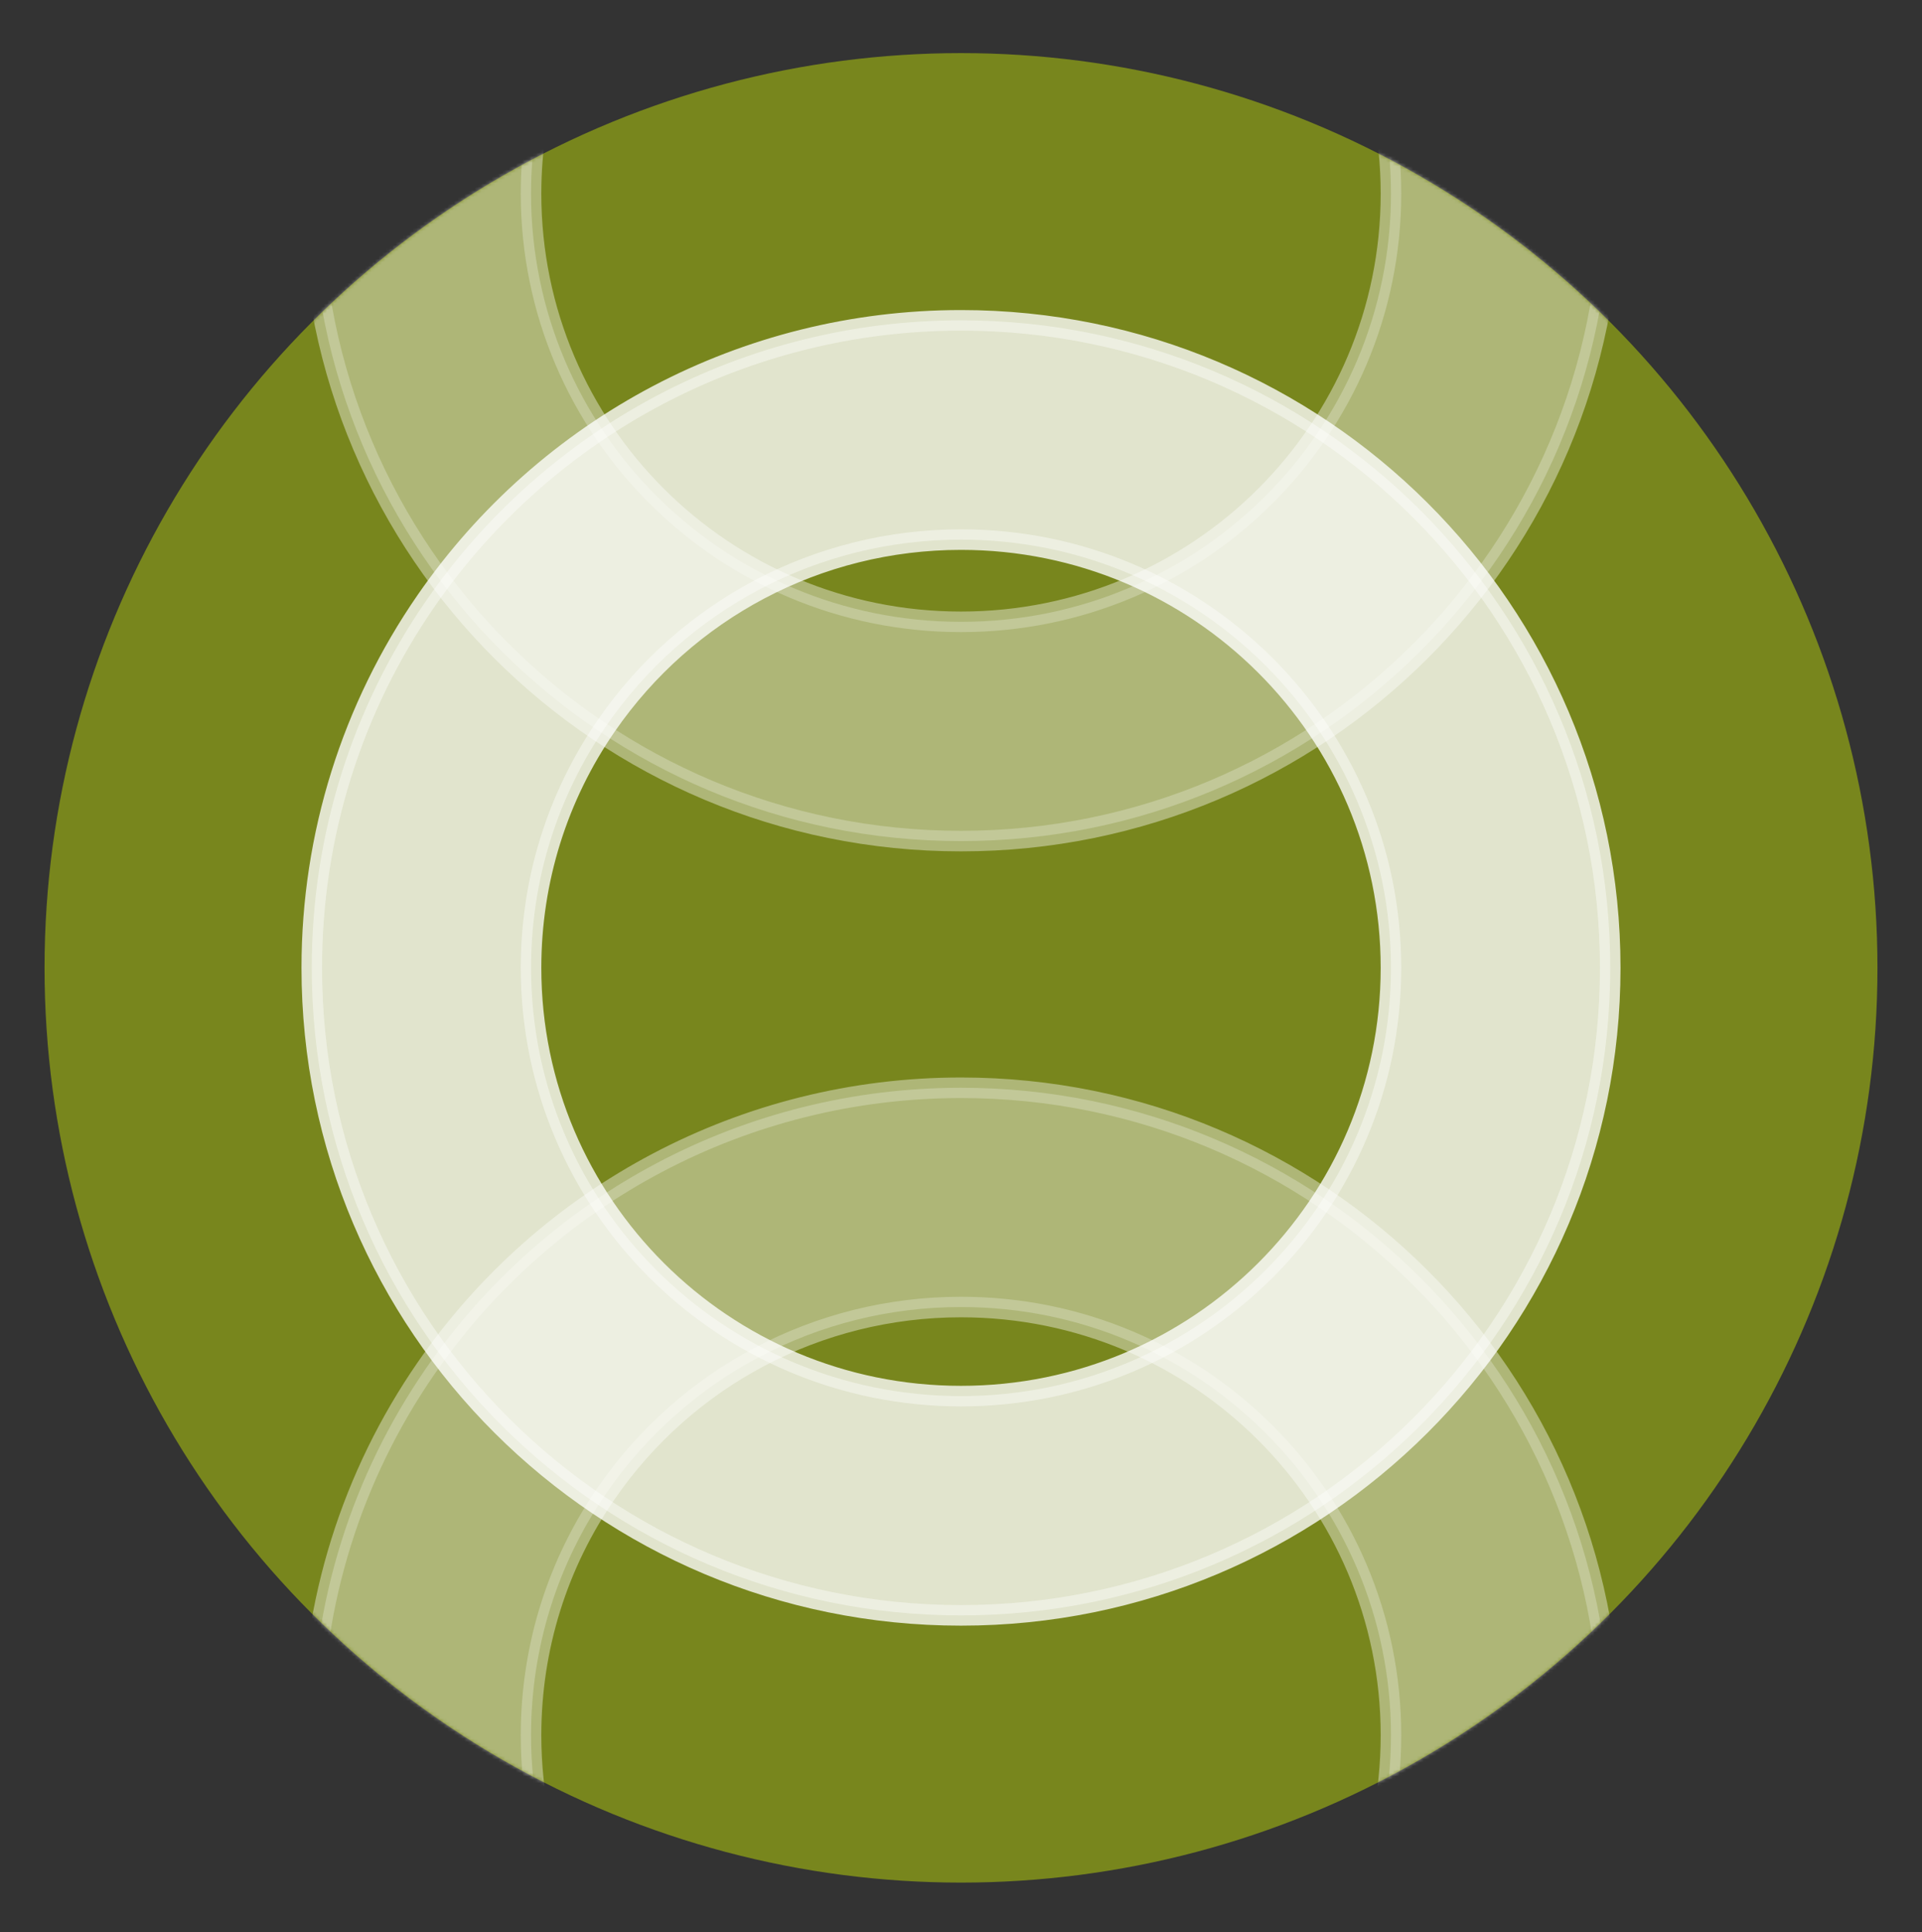
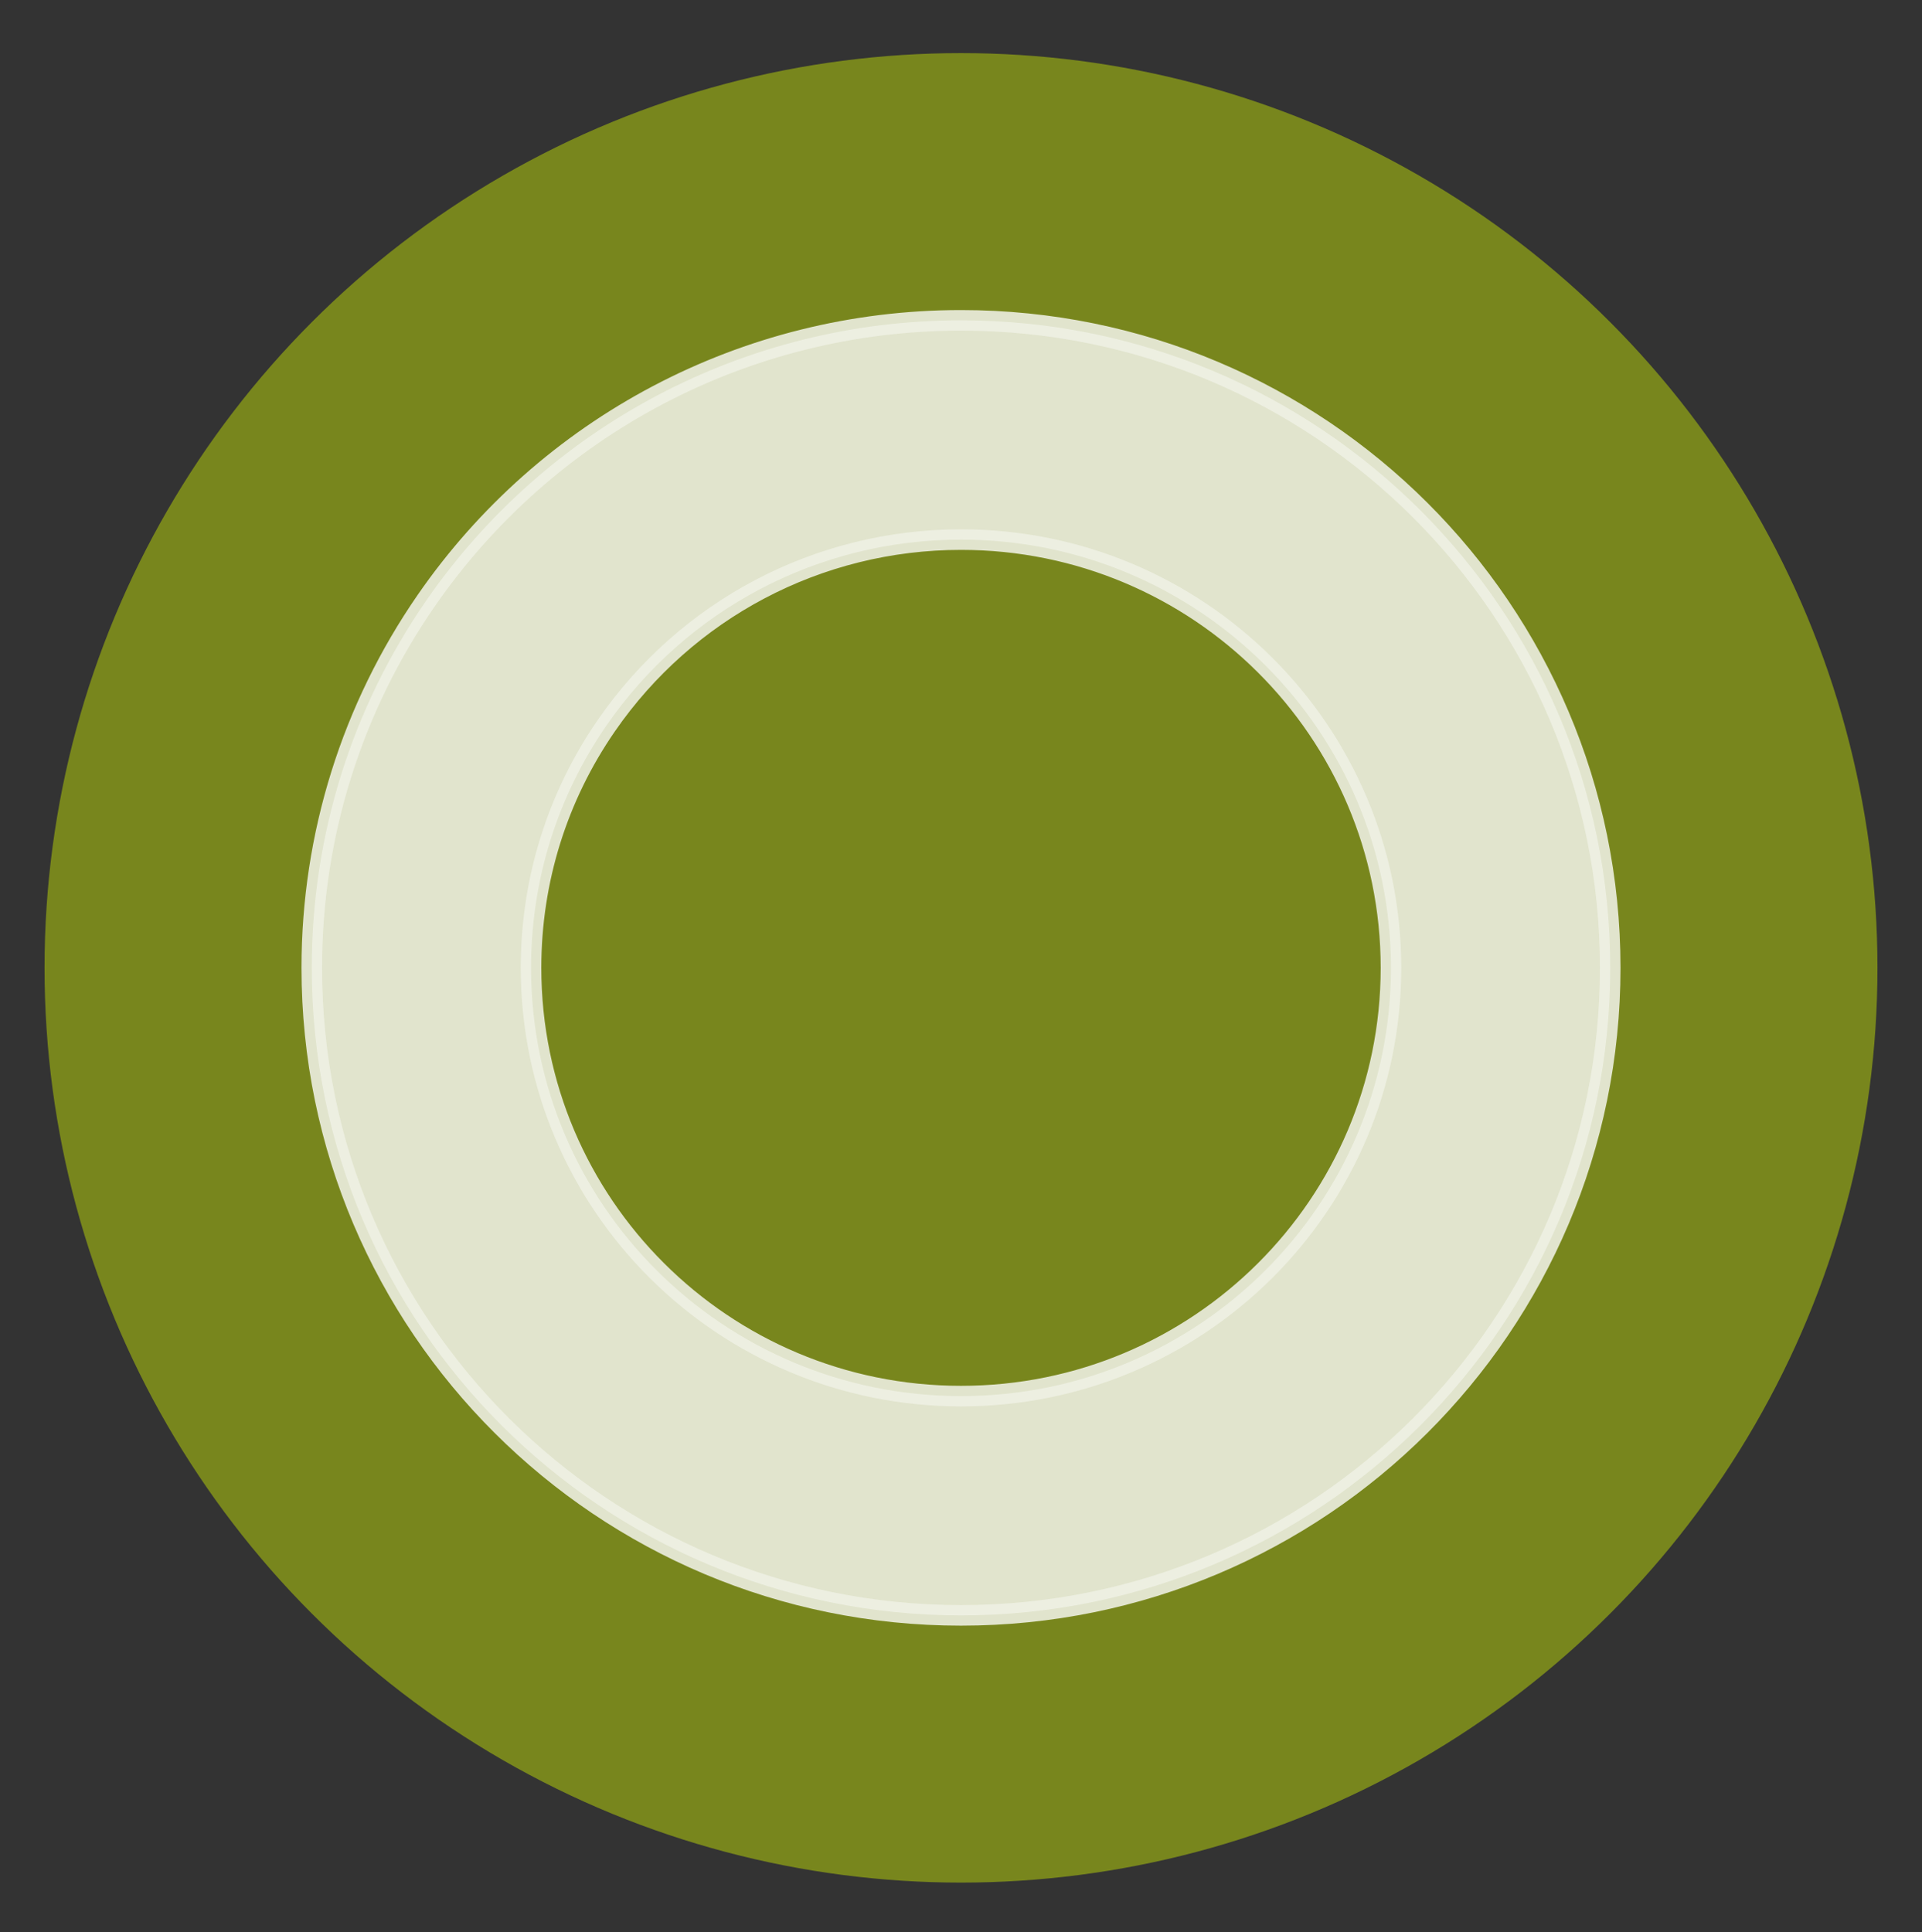
<svg xmlns="http://www.w3.org/2000/svg" xmlns:xlink="http://www.w3.org/1999/xlink" width="561" height="564" viewBox="0 0 561 564">
  <rect x="0" y="0" width="561" height="564" fill="#333333" stroke="none" />
  <defs>
    <ellipse id="a" cx="280.5" cy="282.5" rx="267.5" ry="267" />
  </defs>
  <g fill="none" fill-rule="evenodd">
    <mask id="b" fill="#fff">
      <use xlink:href="#a" />
    </mask>
    <use xlink:href="#a" fill="#78861D" />
-     <path fill="#FFF" fill-rule="nonzero" stroke="#FFF" stroke-width="6" d="M280.5,317.5 C217.408,317.5 159.503,348.517 124.373,399.358 C102.766,430.629 91,467.728 91,506.5 C91,610.905 175.865,695.5 280.5,695.5 C385.135,695.5 470,610.905 470,506.5 C470,402.095 385.135,317.5 280.5,317.5 Z M280.5,381.5 C349.834,381.5 406,437.487 406,506.5 C406,575.513 349.834,631.5 280.5,631.5 C211.166,631.5 155,575.513 155,506.5 C155,480.834 162.748,456.404 177.026,435.74 C200.322,402.026 238.641,381.5 280.5,381.5 Z" mask="url(#b)" opacity=".63" />
    <path fill="#FFF" fill-rule="nonzero" stroke="#FFF" stroke-width="6" d="M280.5,93.5 C217.408,93.5 159.503,124.517 124.373,175.358 C102.766,206.629 91,243.728 91,282.5 C91,386.905 175.865,471.5 280.5,471.5 C385.135,471.5 470,386.905 470,282.5 C470,178.095 385.135,93.5 280.5,93.5 Z M280.5,157.5 C349.834,157.5 406,213.487 406,282.5 C406,351.513 349.834,407.5 280.5,407.5 C211.166,407.5 155,351.513 155,282.5 C155,256.834 162.748,232.404 177.026,211.74 C200.322,178.026 238.641,157.5 280.5,157.5 Z" mask="url(#b)" opacity=".88" />
-     <path fill="#FFF" fill-rule="nonzero" stroke="#FFF" stroke-width="6" d="M280.5,-132.5 C217.408,-132.5 159.503,-101.483 124.373,-50.642 C102.766,-19.371 91,17.728 91,56.5 C91,160.905 175.865,245.5 280.5,245.5 C385.135,245.5 470,160.905 470,56.5 C470,-47.905 385.135,-132.5 280.5,-132.5 Z M280.5,-68.5 C349.834,-68.5 406,-12.513 406,56.5 C406,125.513 349.834,181.5 280.5,181.5 C211.166,181.5 155,125.513 155,56.5 C155,30.834 162.748,6.404 177.026,-14.26 C200.322,-47.974 238.641,-68.5 280.5,-68.5 Z" mask="url(#b)" opacity=".63" />
  </g>
</svg>